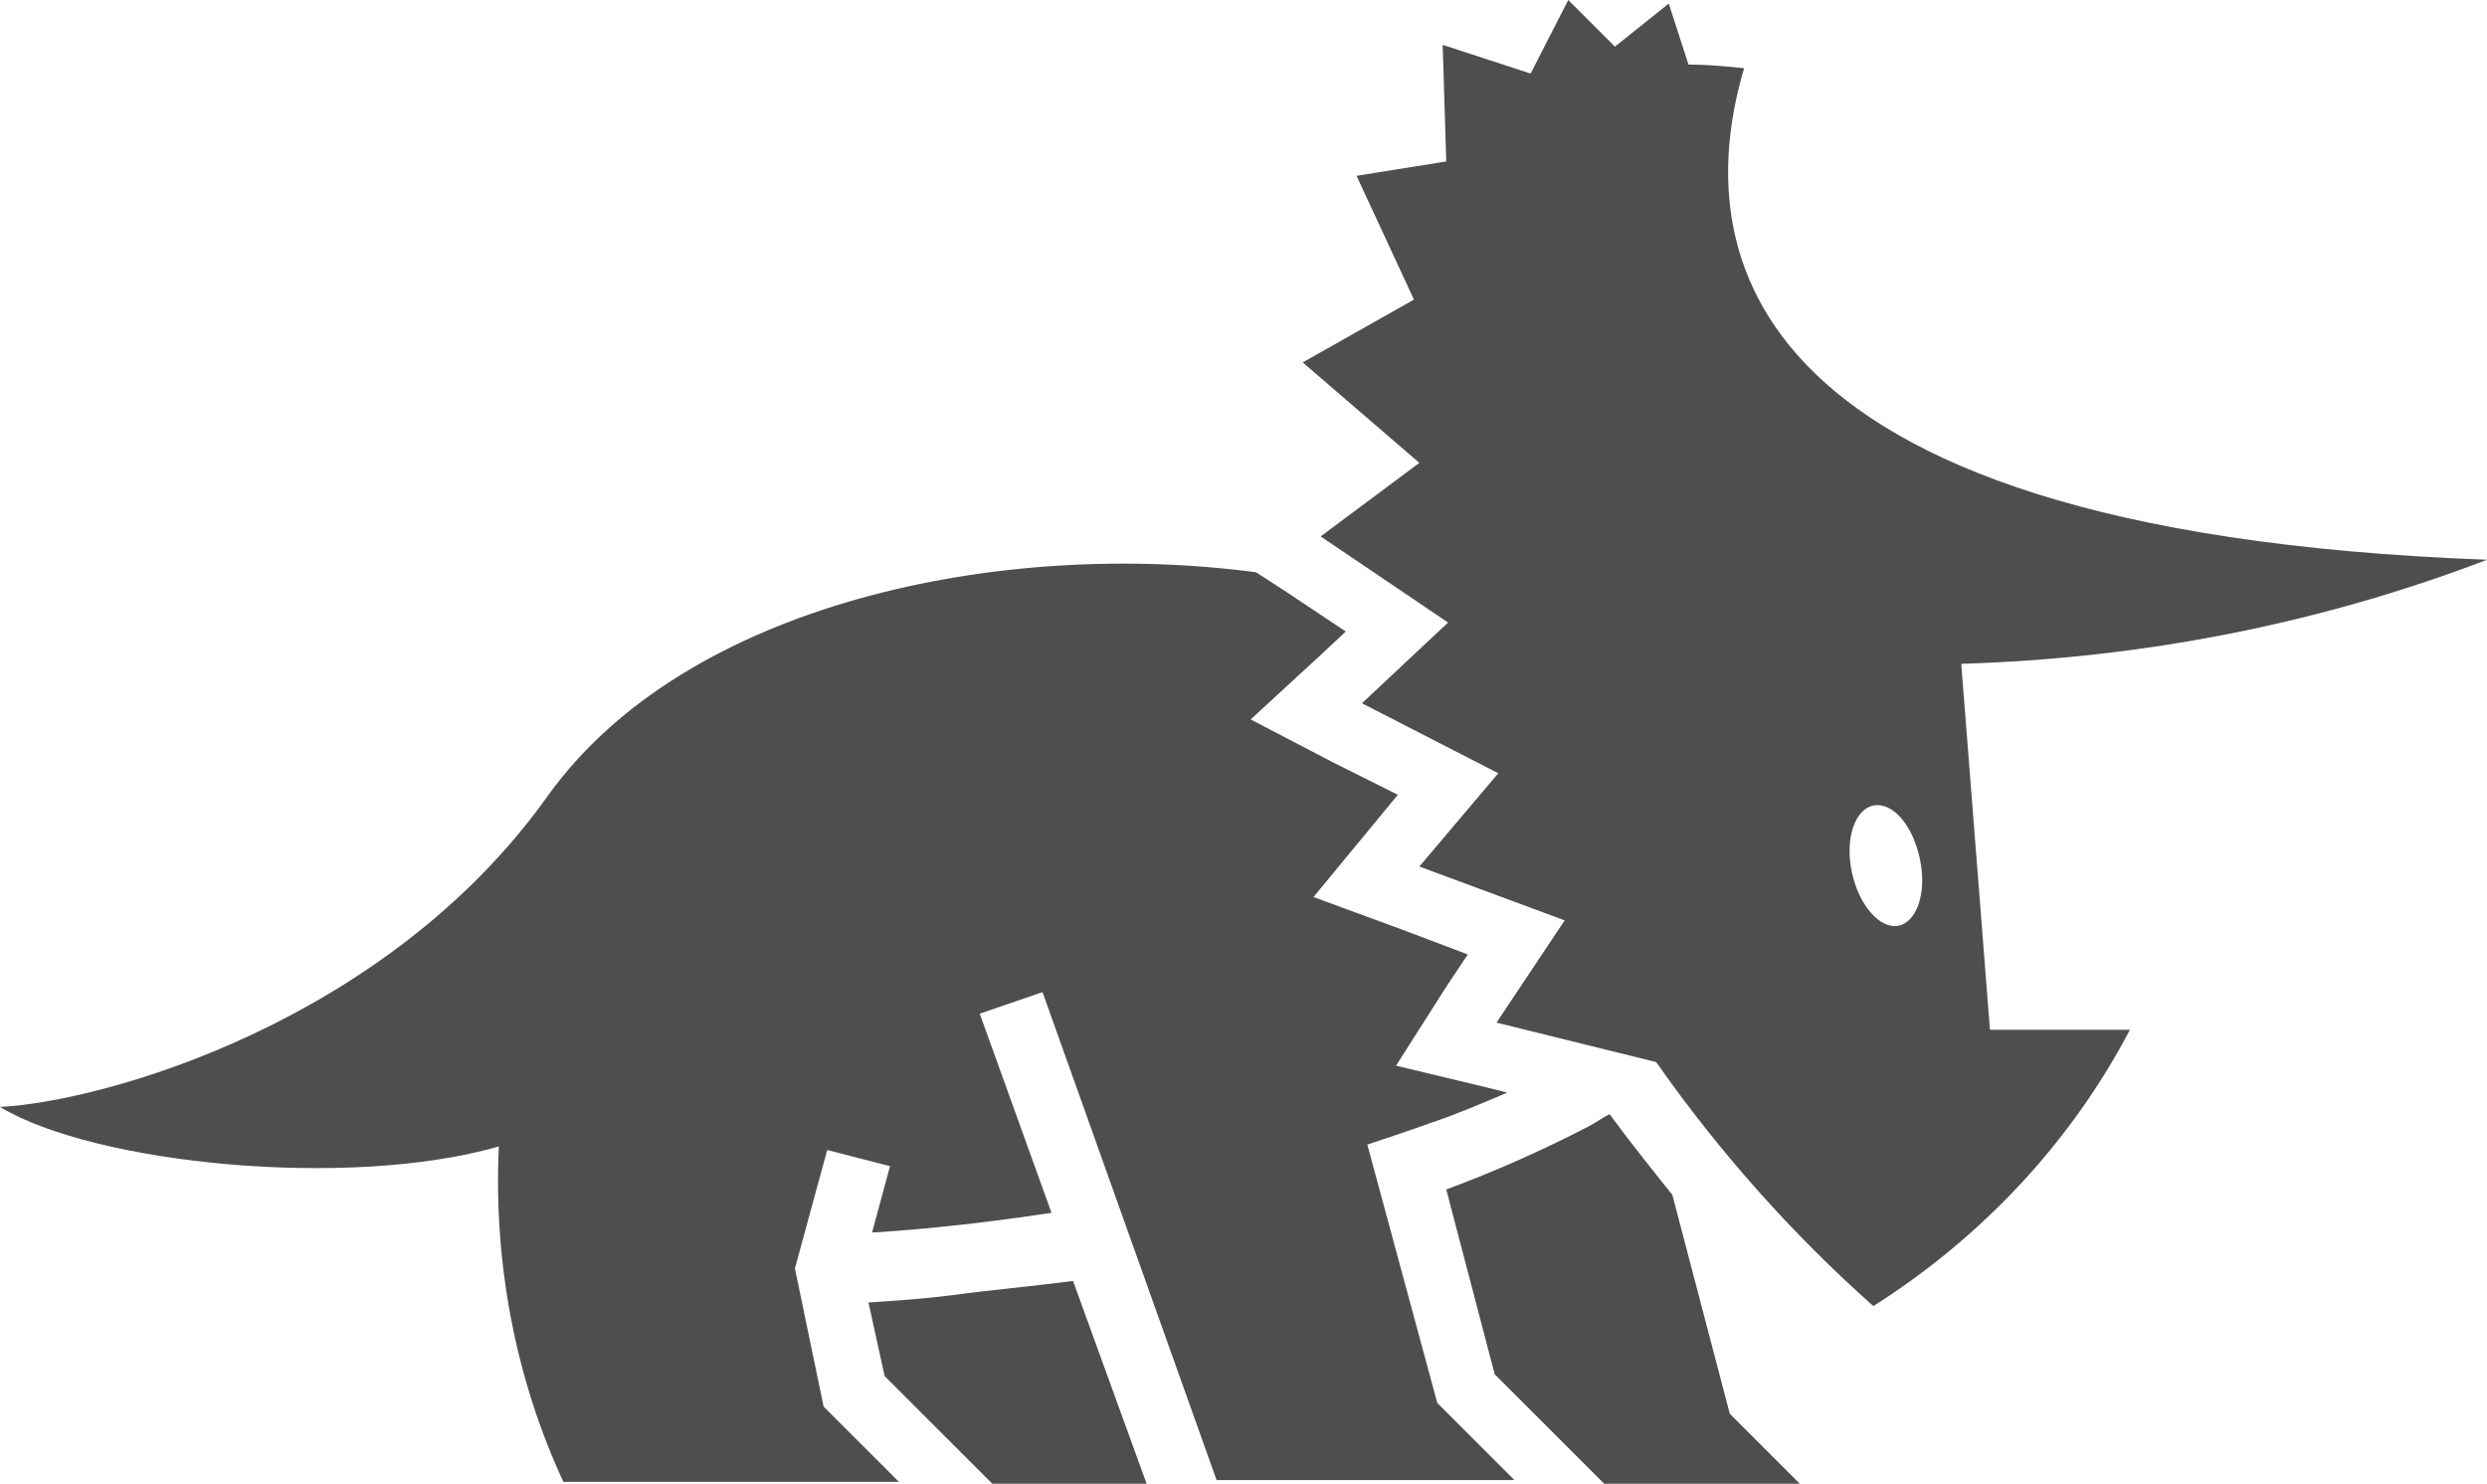
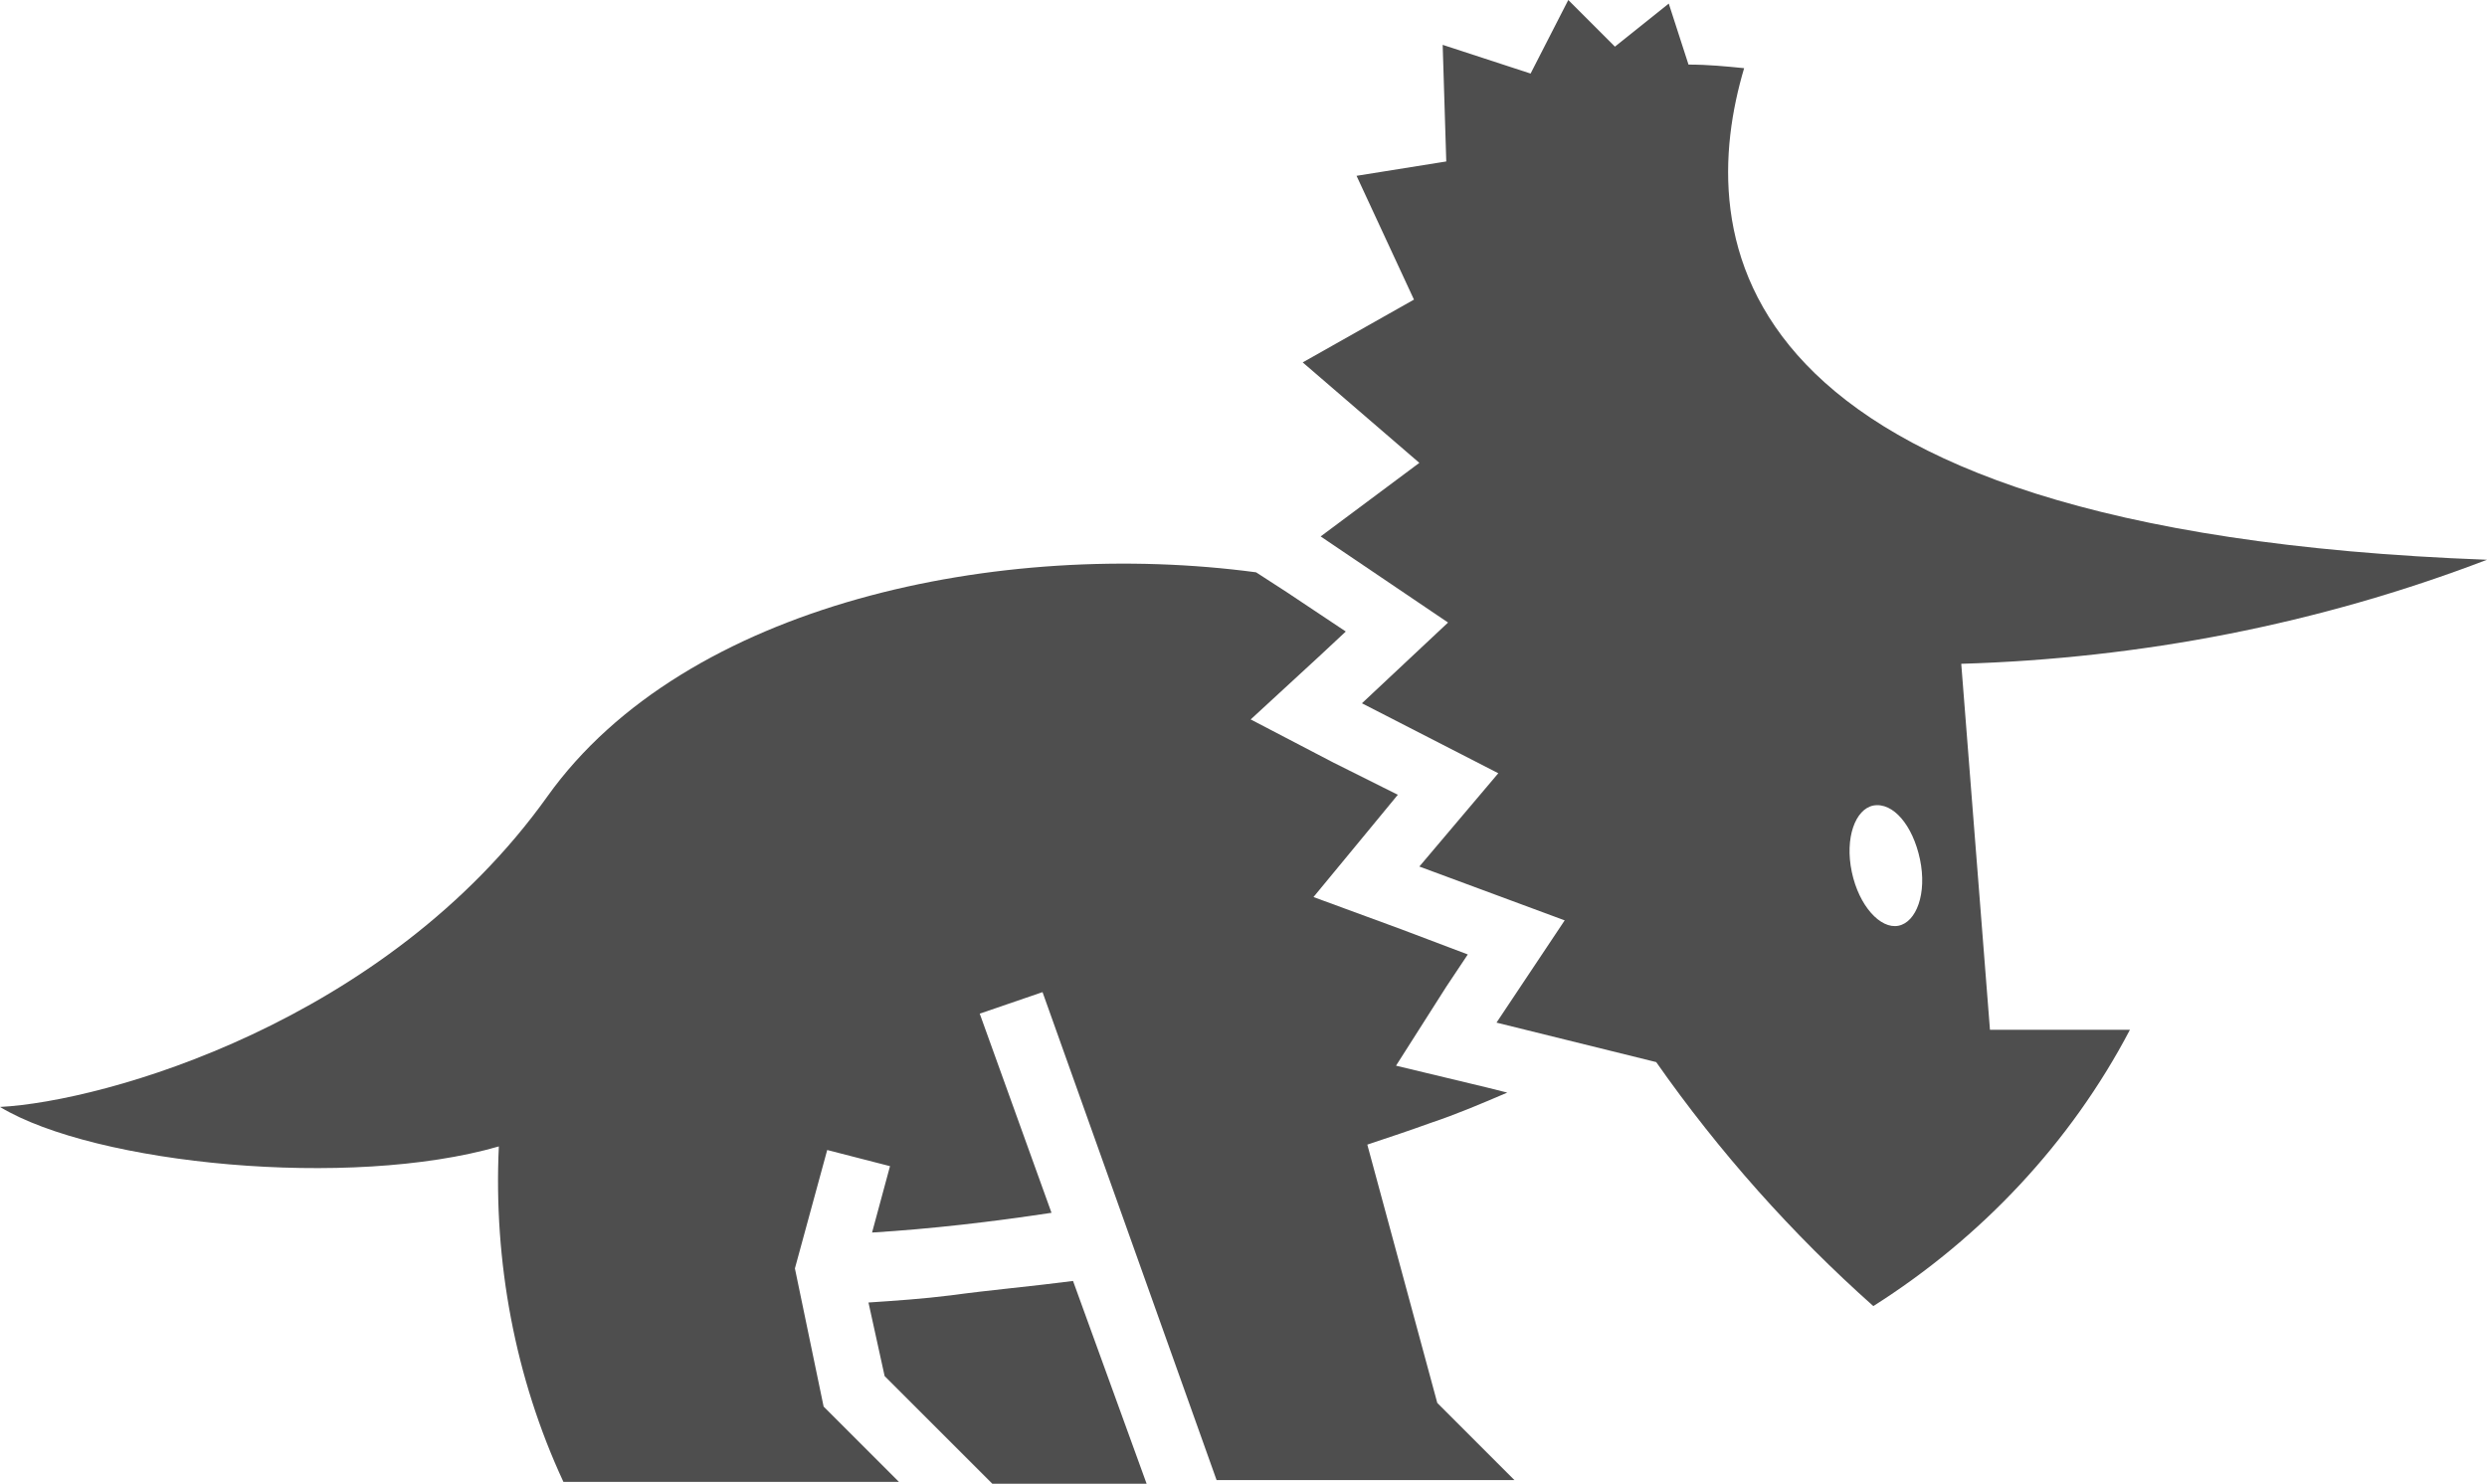
<svg xmlns="http://www.w3.org/2000/svg" version="1.1" id="Livello_1" x="0px" y="0px" viewBox="-730 759.3 138.6 82.7" style="enable-background:new -730 759.3 138.6 82.7;" xml:space="preserve">
  <style type="text/css">
	.st0{fill:#4E4E4E;}
</style>
  <title>dinosauro_bianco</title>
  <g id="Livello_2">
    <g id="Livello_1-2">
      <path class="st0" d="M-677,831.5c-1.6,0.2-3.1,0.3-4.6,0.4l0.9,4.1l6,6h8.6l-4.1-11.3C-672.5,831-674.8,831.2-677,831.5" />
      <path class="st0" d="M-653.8,823.1c1.2-0.4,2.4-0.8,3.5-1.2c1.5-0.5,2.9-1.1,4.3-1.7l-1.2-0.3l-5-1.2l2.8-4.4l1.2-1.8l-3.7-1.4    l-4.9-1.8l3.3-4l1.4-1.7l-3.6-1.8l-4.6-2.4l3.8-3.5l1.5-1.4l-3.3-2.2l-1.7-1.1c-14.2-1.9-31.8,1.7-39.5,12.5    c-9,12.6-24.7,17-30.5,17.3c5.3,3.2,19.5,4.6,27.8,2.2c-0.3,6.4,0.9,12.9,3.6,18.7h18.7l-4.2-4.2l-1.6-7.7l1.8-6.6l3.5,0.9l-1,3.7    c3.3-0.2,6.7-0.6,10-1.1l-4-11.1l3.5-1.2l9.7,27.2h16.6l-4.3-4.3L-653.8,823.1z" />
-       <path class="st0" d="M-636.8,825.9c-1.2-1.5-2.4-3-3.5-4.5c-0.4,0.2-0.8,0.5-1.2,0.7c-2.5,1.3-5.2,2.5-7.9,3.5l2.7,10.3l6.2,6.2    h10.9l-4-4L-636.8,825.9z" />
      <path class="st0" d="M-620.7,796.3c10-0.3,19.9-2.2,29.3-5.8c-43.3-1.6-44.1-18.3-41.4-27.4c-1-0.1-2-0.2-3.1-0.2l-1.1-3.4l-3,2.4    l-2.6-2.6l-2.1,4.1l-4.9-1.6l0.2,6.5l-5,0.8l3.2,6.9l-6.2,3.5l6.5,5.6l-5.5,4.1l7.1,4.8l-4.8,4.5l7.6,3.9l-4.4,5.2l8.1,3l-3.8,5.7    l8.9,2.2c3.5,5,7.6,9.6,12.1,13.6c6-3.8,11-9.1,14.3-15.4h-7.8L-620.7,796.3z M-624.2,810.9c-1,0.2-2.2-1.1-2.6-3    c-0.4-1.9,0.2-3.5,1.2-3.7c1.1-0.2,2.2,1.1,2.6,3C-622.6,809.1-623.2,810.7-624.2,810.9" />
    </g>
  </g>
</svg>